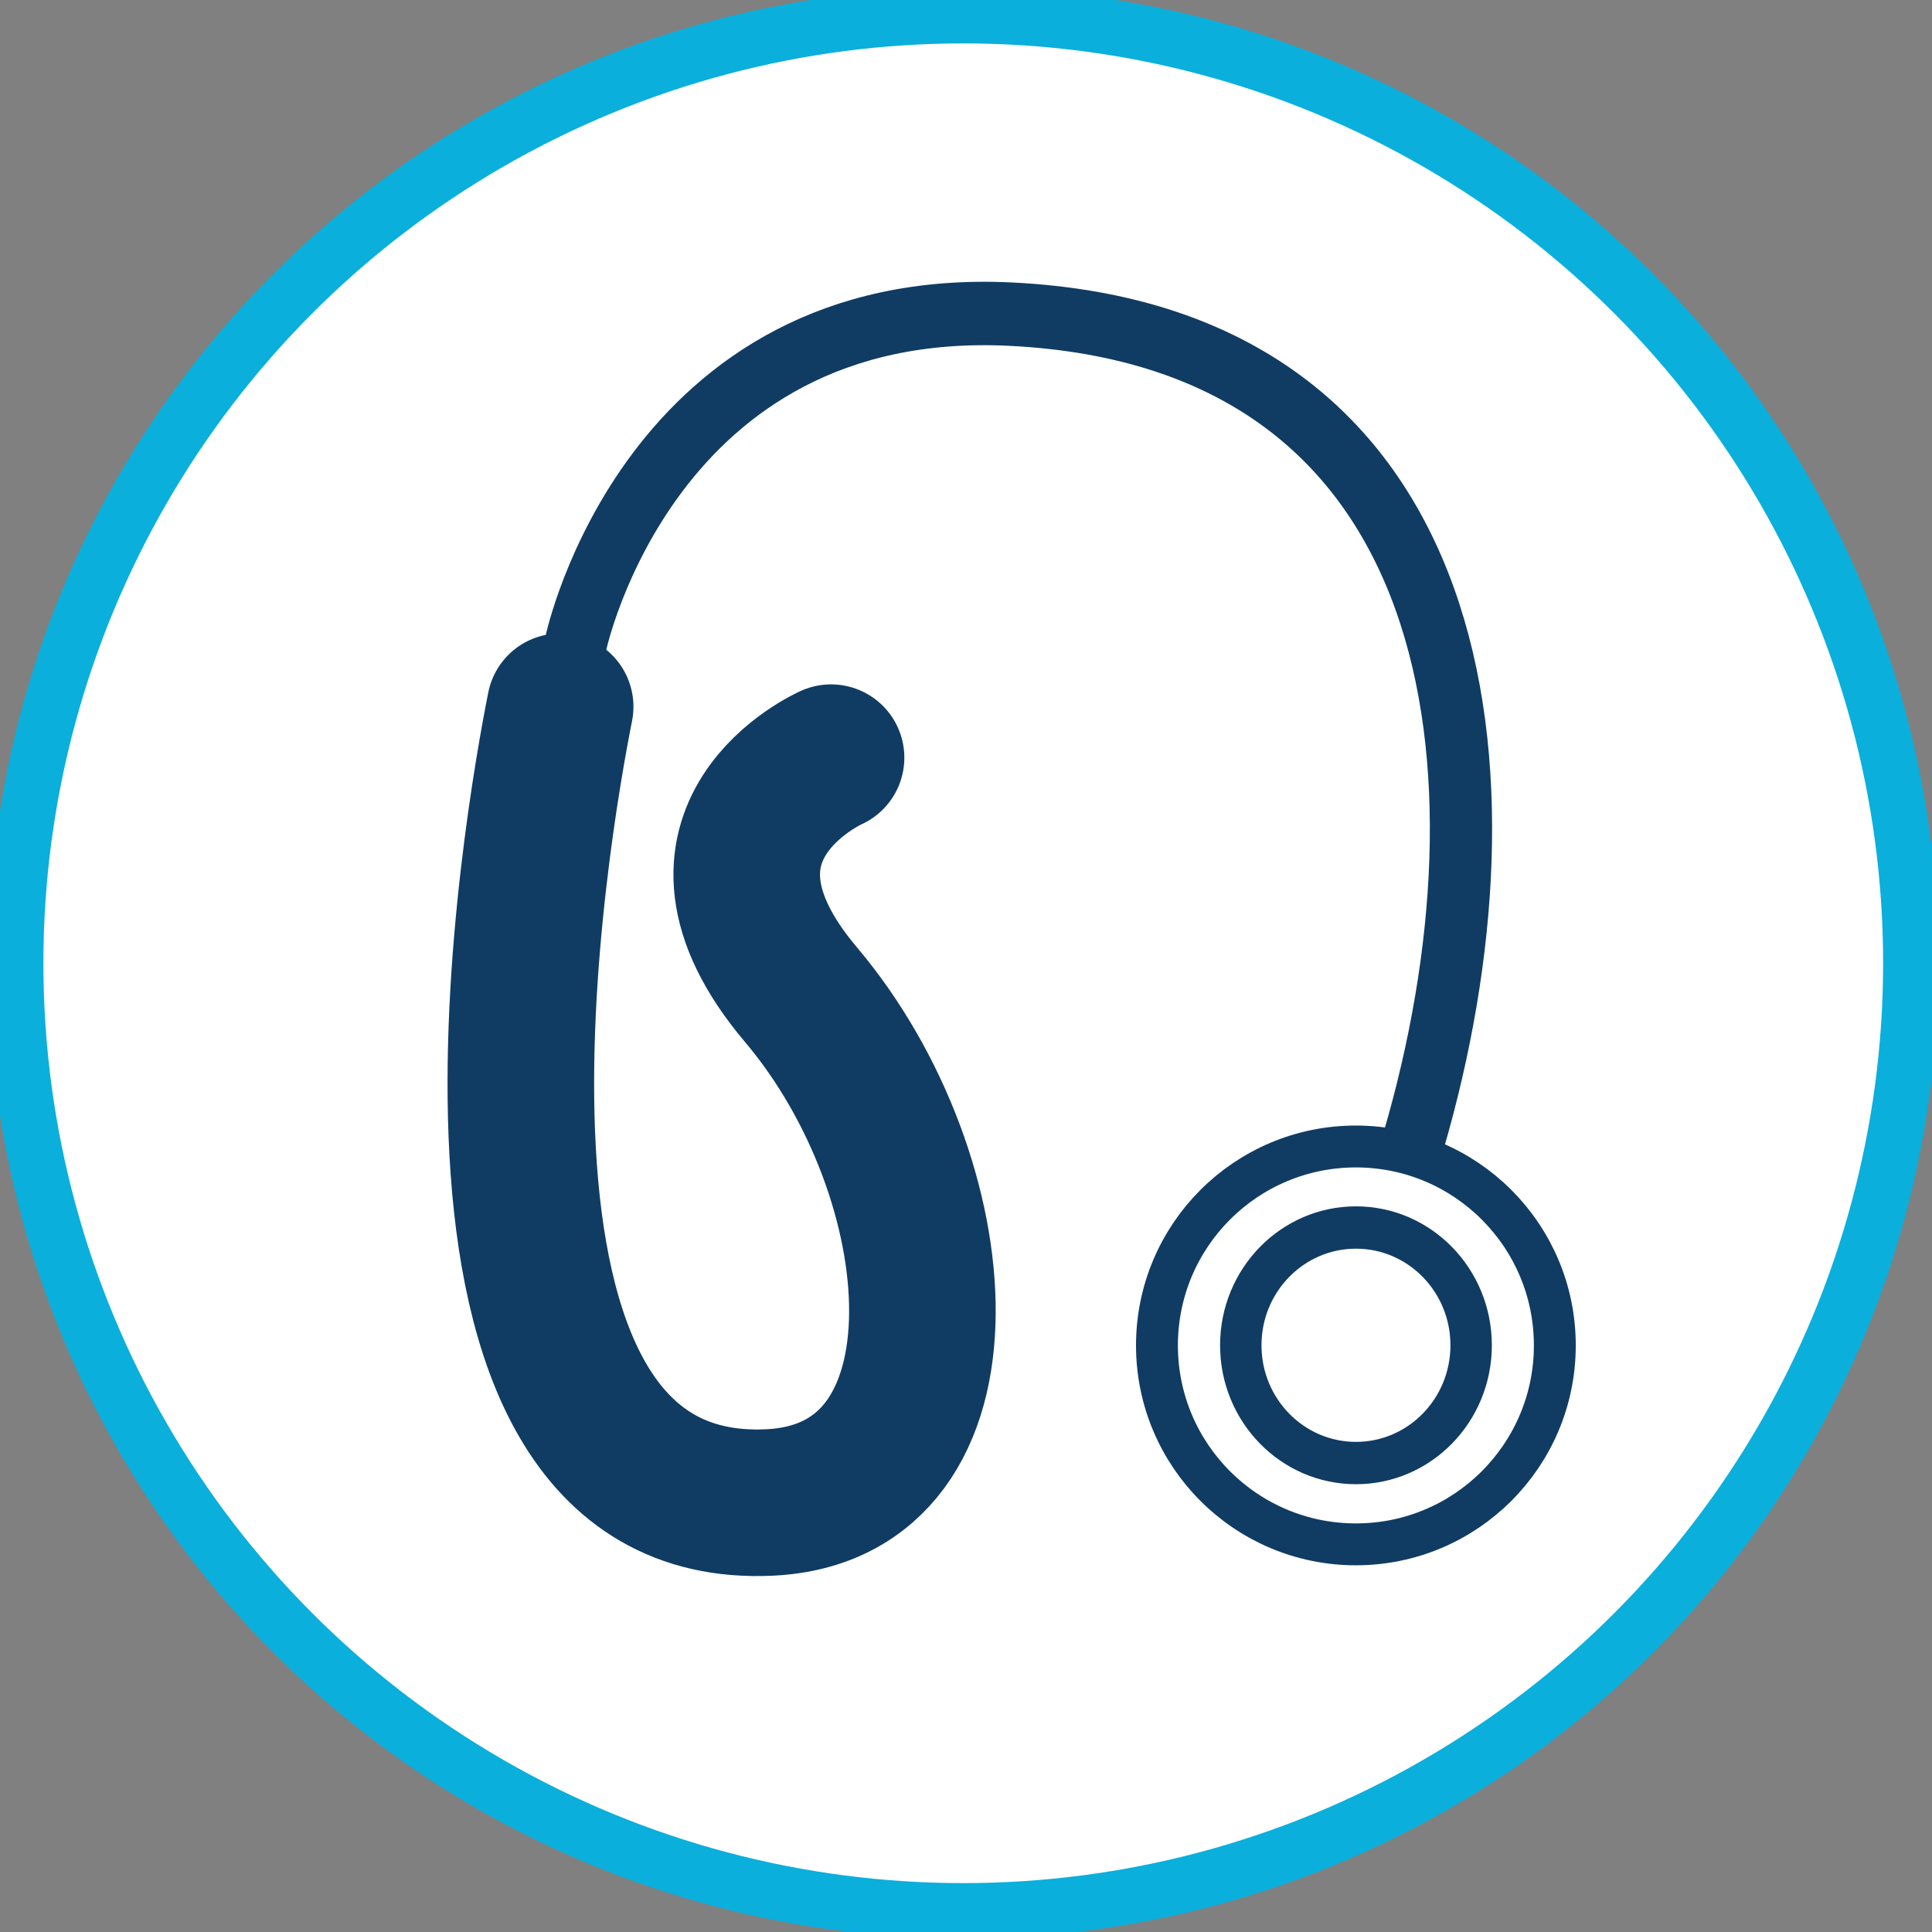
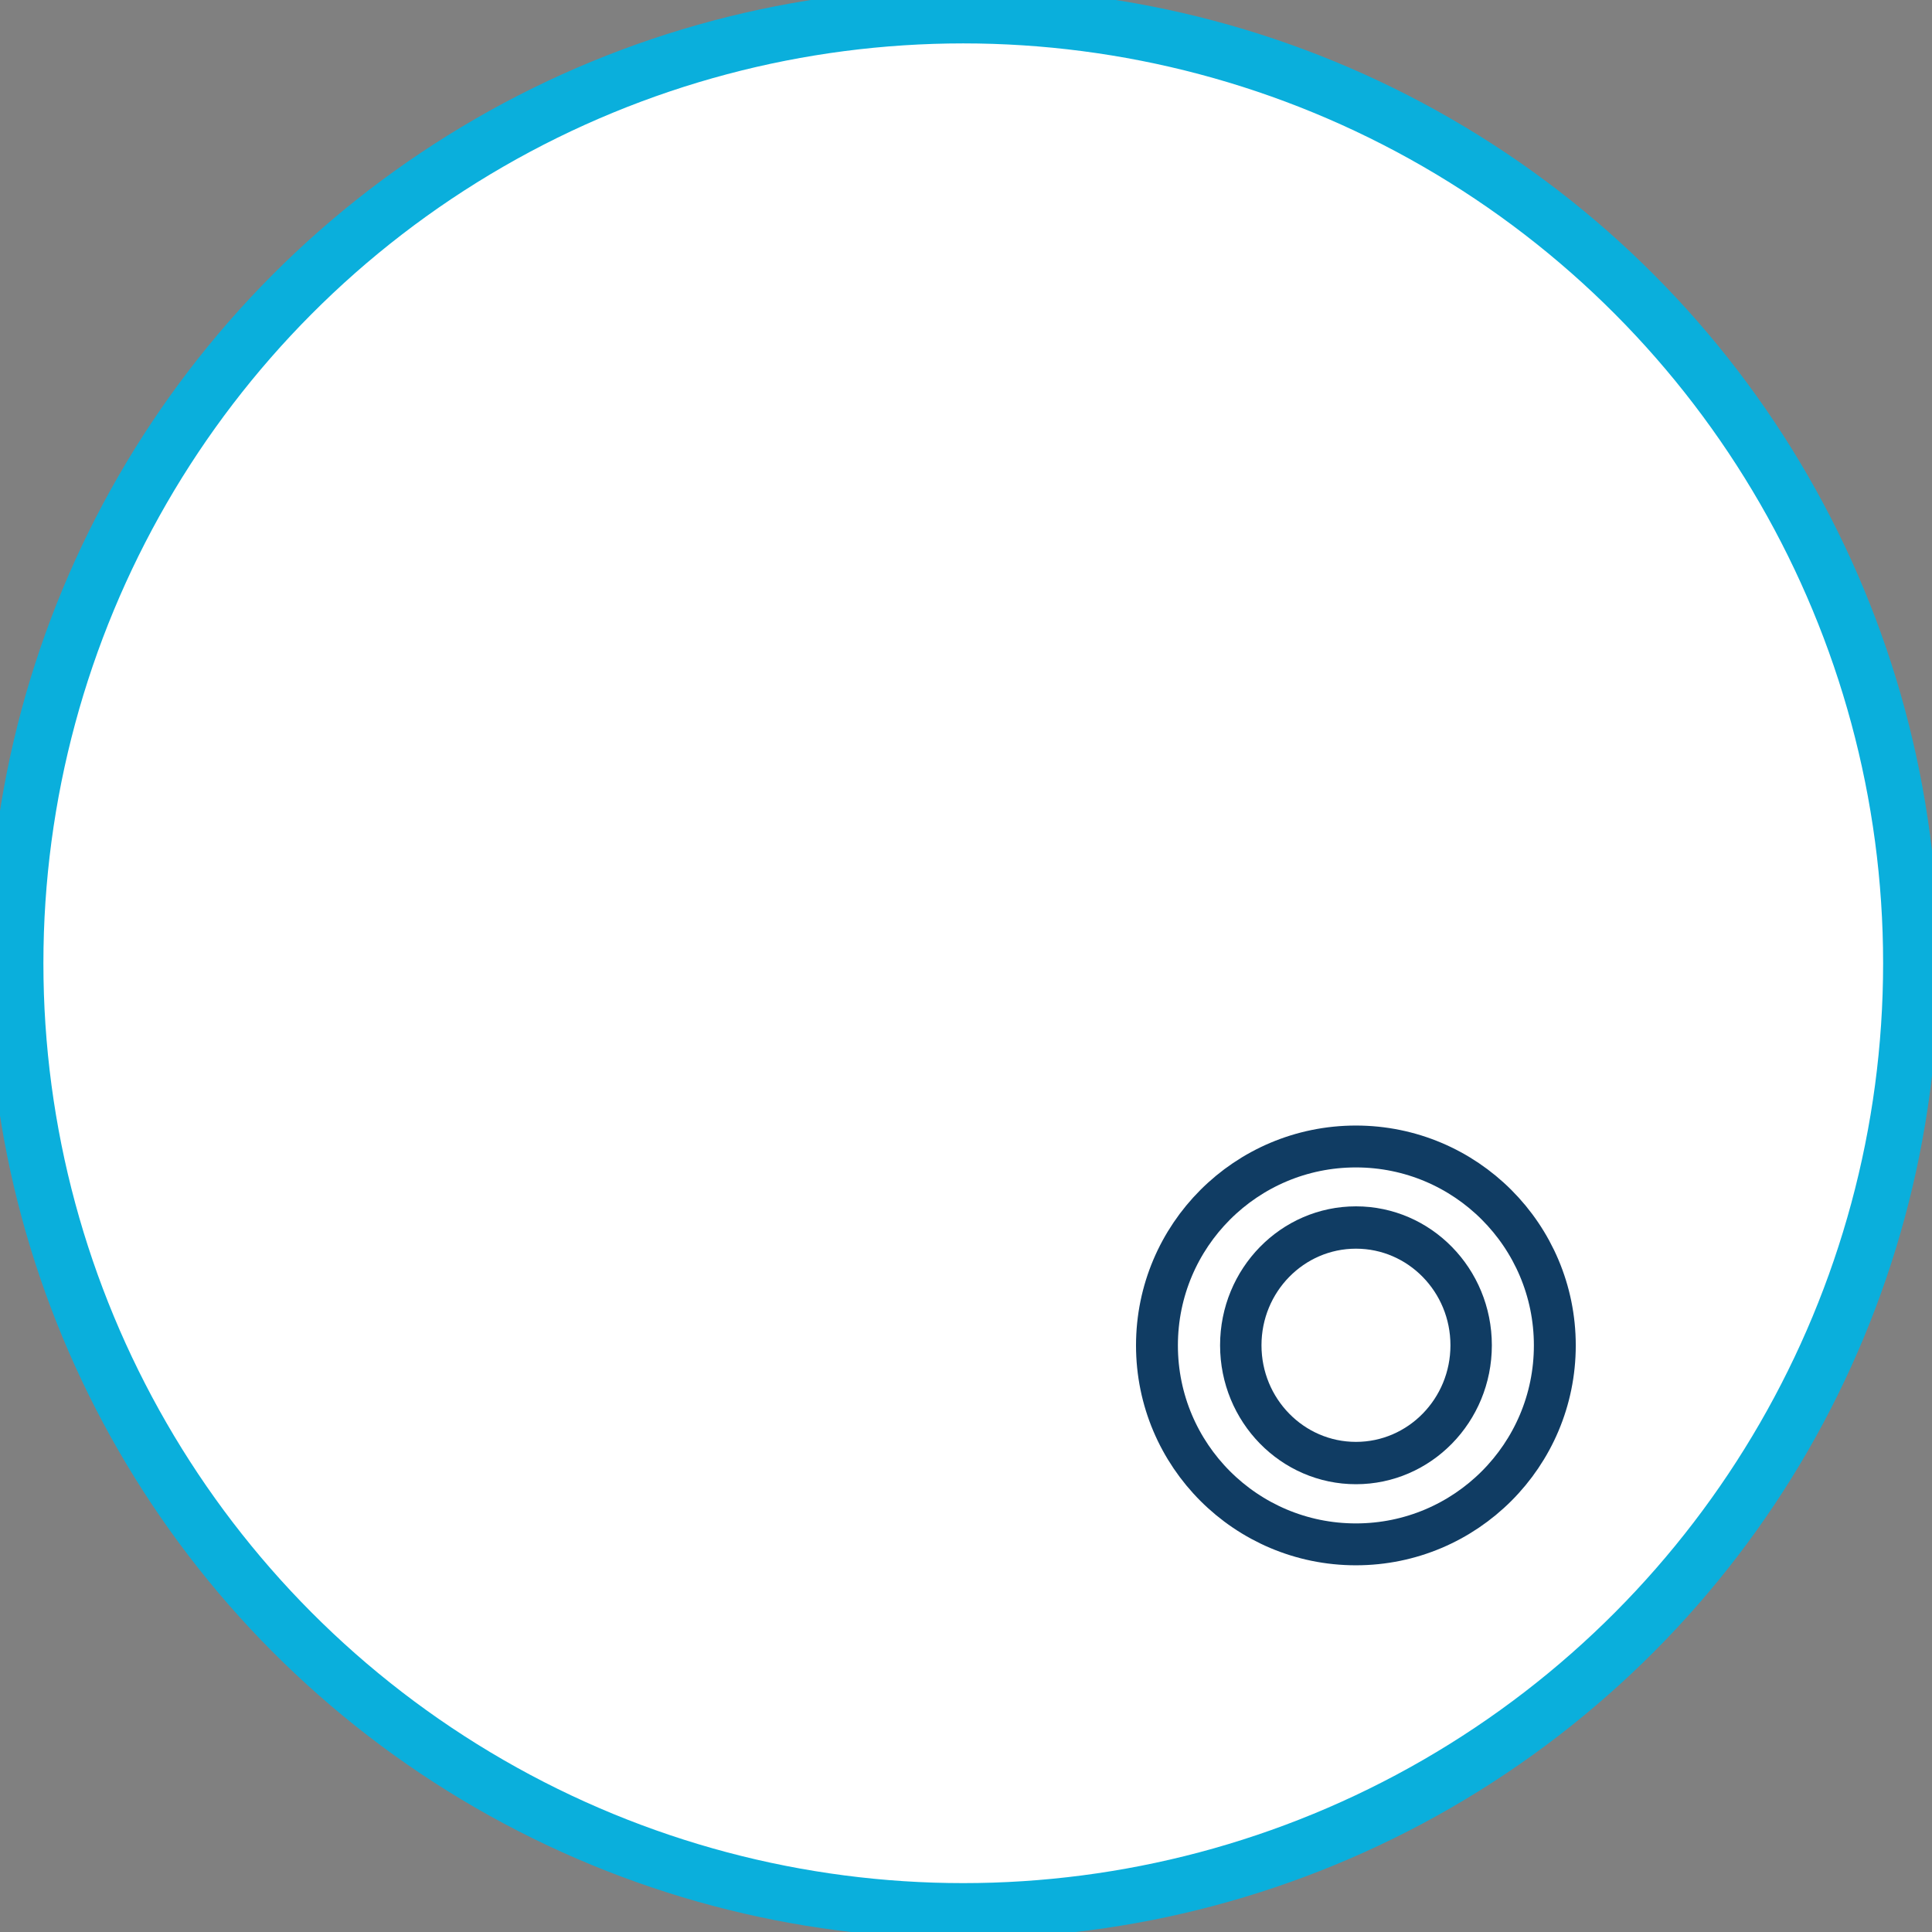
<svg xmlns="http://www.w3.org/2000/svg" xmlns:ns1="http://www.serif.com/" width="100%" height="100%" viewBox="0 0 186 186" version="1.1" xml:space="preserve" style="fill-rule:evenodd;clip-rule:evenodd;stroke-linecap:round;stroke-linejoin:round;stroke-miterlimit:1.5;">
  <rect x="0" y="0" width="186" height="186" fill="#808080" stroke="none" />
  <g transform="matrix(0.504,0,0,0.504,0,0)">
    <circle cx="184" cy="184" r="181" style="fill:white;stroke:rgb(10,175,220);stroke-width:5.29px;" />
  </g>
  <g id="big-blue" ns1:id="big blue" transform="matrix(0.504,0,0,0.504,0,0)">
    <circle cx="184" cy="184" r="181" style="fill:white;stroke:rgb(10,175,220);stroke-width:10.58px;" />
  </g>
  <g id="hearing-aid" ns1:id="hearing aid" transform="matrix(0.504,0,0,0.504,0,0)">
    <g transform="matrix(1,0,0,1.019,-6,8.732)">
-       <path d="M276,205.355C296.553,136.418 286.719,54.515 199,50.318C130.043,47.019 116,112 116,112" style="fill:none;stroke:rgb(16,60,99);stroke-width:11.89px;" />
-     </g>
+       </g>
    <circle cx="259" cy="257" r="38" style="fill:none;stroke:rgb(16,60,99);stroke-width:8px;" />
    <g transform="matrix(0.579,0,0,0.592,109.053,104.829)">
      <circle cx="259" cy="257" r="38" style="fill:none;stroke:rgb(16,60,99);stroke-width:13.66px;" />
    </g>
    <g transform="matrix(1,0,0,1,66,-22)">
-       <path d="M41,157C36.831,177.902 12.735,312.242 81,309C121.342,307.084 116.51,246.922 87,212C60.707,180.886 92.747,166.729 92.747,166.729" style="fill:none;stroke:rgb(16,60,99);stroke-width:28px;" />
-     </g>
+       </g>
  </g>
</svg>